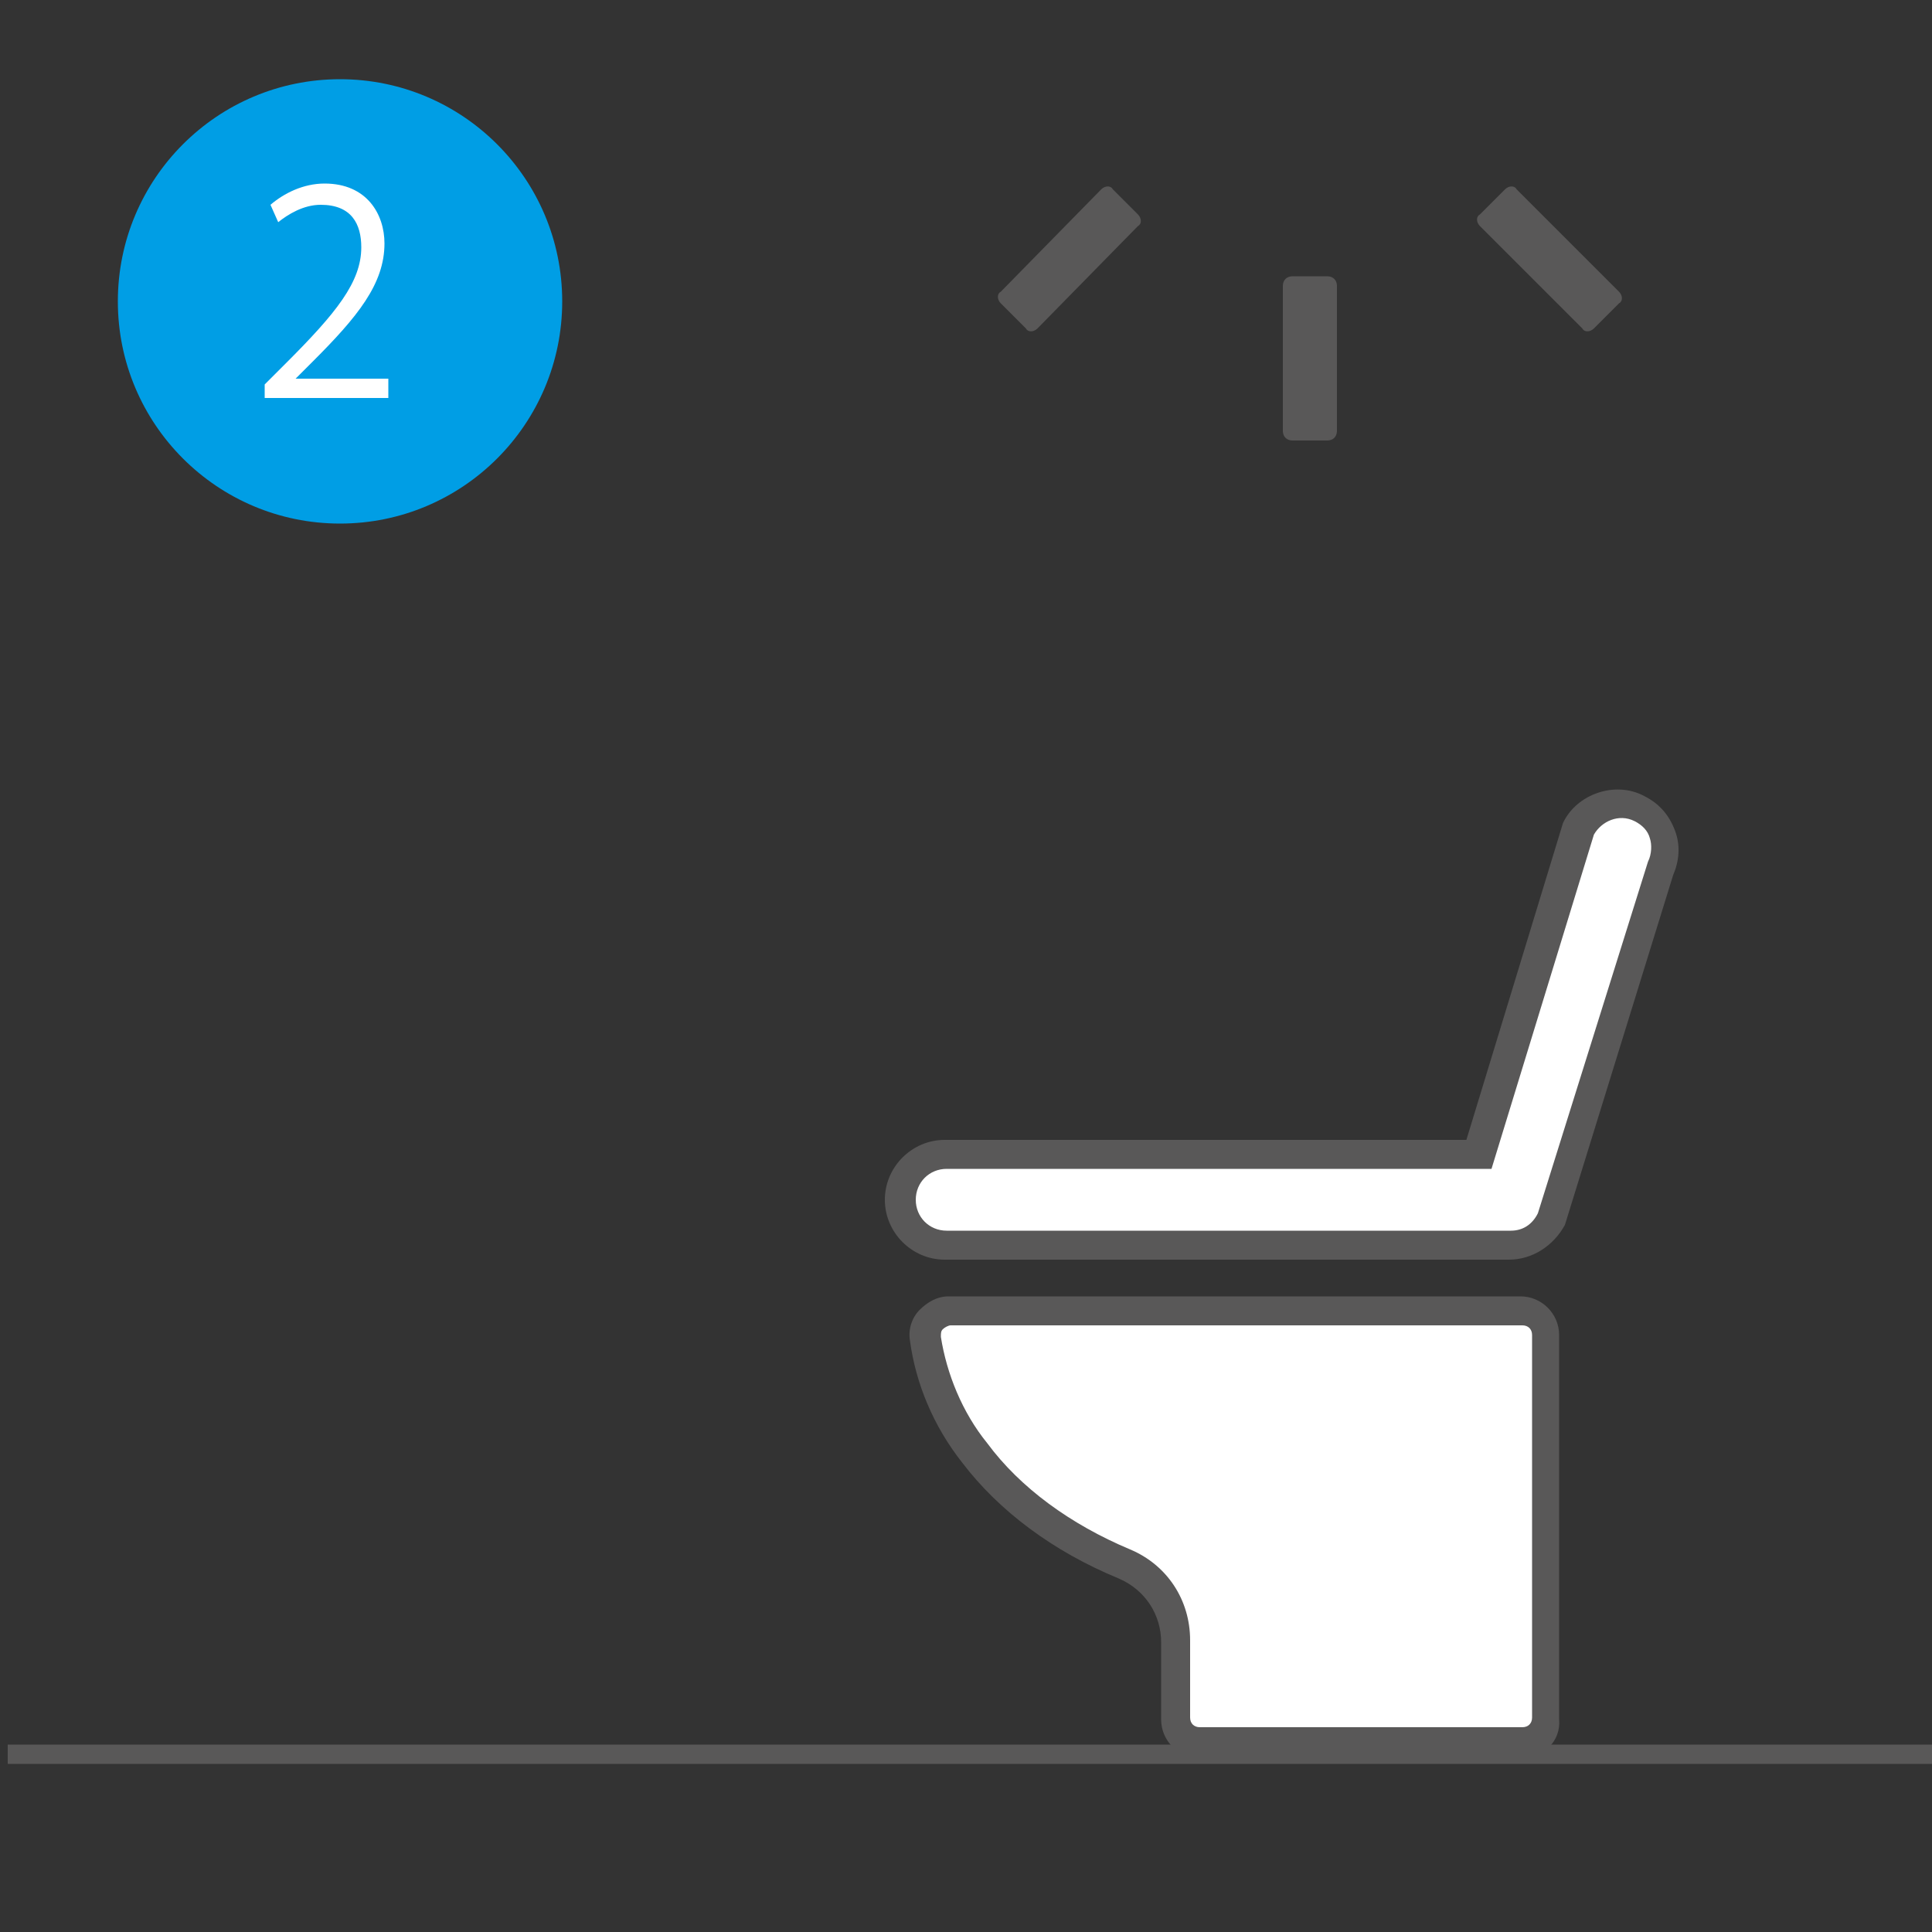
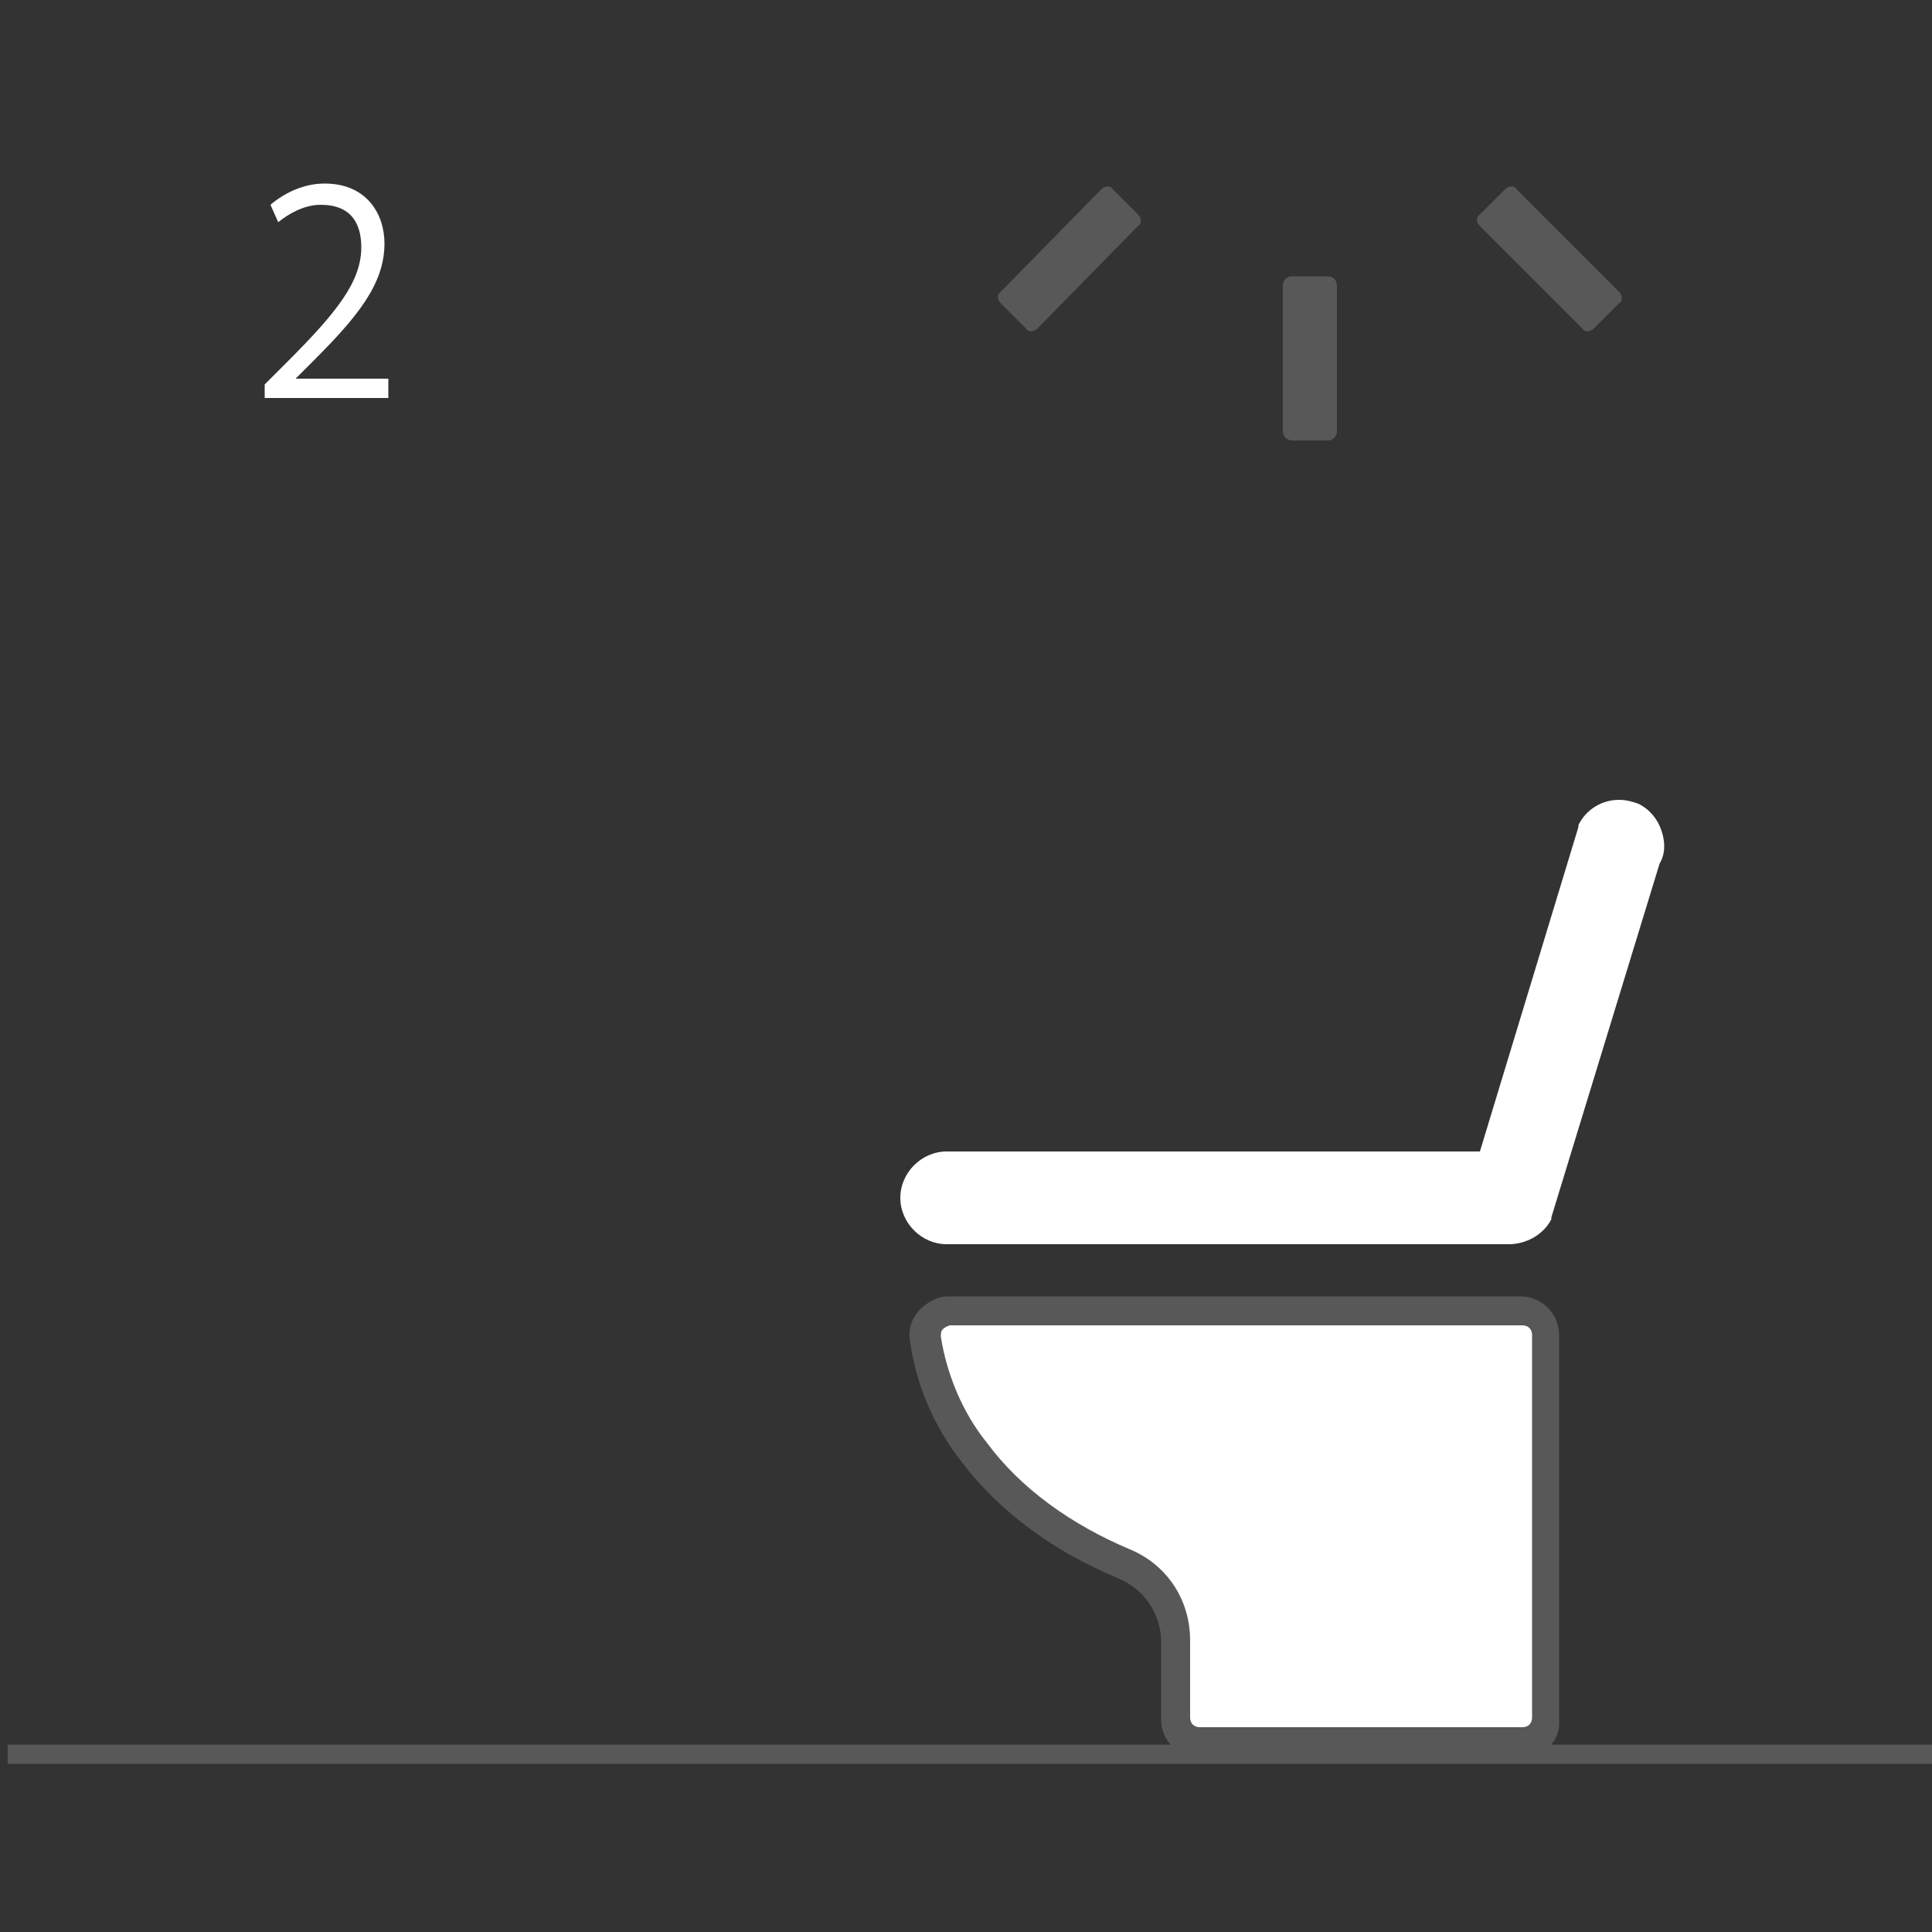
<svg xmlns="http://www.w3.org/2000/svg" version="1.1" id="レイヤー_1" x="0px" y="0px" viewBox="0 0 100 100" style="enable-background:new 0 0 100 100;" xml:space="preserve">
  <rect x="0" y="0" width="100" height="100" fill="#333333" stroke="none" />
  <style type="text/css">
	.st0{fill:#595858;}
	.st1{fill:#FFFFFF;}
	.st2{fill:#009EE5;}
</style>
  <rect x="0.4" y="90.3" class="st0" width="100" height="1" />
  <g>
    <path class="st0" d="M57,9.8c0.2-0.2,0.5-0.2,0.6,0l1.3,1.3c0.2,0.2,0.2,0.5,0,0.6L53.7,17c-0.2,0.2-0.5,0.2-0.6,0l-1.3-1.3   c-0.2-0.2-0.2-0.5,0-0.6L57,9.8z" />
    <path class="st0" d="M66.4,14.8c0-0.3,0.2-0.5,0.5-0.5h1.8c0.3,0,0.5,0.2,0.5,0.5v7.5c0,0.3-0.2,0.5-0.5,0.5h-1.8   c-0.3,0-0.5-0.2-0.5-0.5V14.8z" />
    <path class="st0" d="M76.6,11.7c-0.2-0.2-0.2-0.5,0-0.6l1.3-1.3c0.2-0.2,0.5-0.2,0.6,0l5.3,5.3c0.2,0.2,0.2,0.5,0,0.6L82.5,17   c-0.2,0.2-0.5,0.2-0.6,0L76.6,11.7z" />
  </g>
  <g>
    <g>
      <g>
        <path class="st1" d="M62.1,90.2c-0.7,0-1.3-0.6-1.3-1.3v-4c0-1.7-1-3.3-2.6-4c-3.2-1.4-5.9-3.4-7.7-5.7c-1.4-1.8-2.2-3.8-2.5-5.9     c0-0.4,0.1-0.7,0.3-1c0.2-0.3,0.6-0.4,0.9-0.4h29.6c0.7,0,1.3,0.6,1.3,1.3V89c0,0.7-0.6,1.3-1.3,1.3H62.1z" />
        <path class="st0" d="M78.8,91H62.1c-1.1,0-2-0.9-2-2v-4c0-1.4-0.8-2.7-2.2-3.3c-3.4-1.4-6.2-3.5-8.1-6c-1.5-1.9-2.4-4.1-2.7-6.3     c-0.1-0.6,0.1-1.2,0.5-1.6c0.4-0.4,0.9-0.7,1.5-0.7h29.6c1.1,0,2,0.9,2,2V89C80.8,90.1,79.9,91,78.8,91z M49.2,68.6     c-0.1,0-0.3,0.1-0.4,0.2c-0.1,0.1-0.1,0.2-0.1,0.4c0.3,1.9,1.1,3.9,2.4,5.5c1.7,2.3,4.3,4.2,7.4,5.5c1.9,0.8,3.1,2.6,3.1,4.7v4     c0,0.3,0.2,0.5,0.5,0.5h16.7c0.3,0,0.5-0.2,0.5-0.5V69.1c0-0.3-0.2-0.5-0.5-0.5H49.2z" />
      </g>
    </g>
    <g>
      <g>
        <path class="st1" d="M78.1,64.4c0,0-29.1,0-29.1,0c-1.3,0-2.4-1.1-2.4-2.4c0-1.3,1.1-2.4,2.4-2.4h27.6l5.1-16.8l0-0.1     c0.4-0.8,1.2-1.3,2.1-1.3c0.4,0,0.7,0.1,1,0.2c0.6,0.3,1,0.8,1.2,1.4c0.2,0.6,0.2,1.2-0.1,1.7L80.3,63l0,0.1     C79.9,63.9,79,64.4,78.1,64.4C78.1,64.4,78.1,64.4,78.1,64.4z" />
-         <path class="st0" d="M78.1,65.2L78.1,65.2l-29.2,0c-1.7,0-3.1-1.4-3.1-3.1c0-1.7,1.4-3.1,3.1-3.1h27l5-16.4     c0.7-1.5,2.7-2.2,4.2-1.4c0.8,0.4,1.3,1,1.6,1.8c0.3,0.8,0.2,1.6-0.1,2.3L81,63.4C80.4,64.5,79.3,65.2,78.1,65.2z M49,60.5     c-0.9,0-1.6,0.7-1.6,1.6c0,0.9,0.7,1.6,1.6,1.6l29.2,0c0.6,0,1.1-0.3,1.4-0.9l5.7-18.2c0.2-0.4,0.2-0.9,0.1-1.2     c-0.1-0.4-0.4-0.7-0.8-0.9c-0.8-0.4-1.7,0-2.1,0.7l-5.3,17.3H49z" />
      </g>
    </g>
  </g>
  <g>
-     <circle class="st2" cx="17.6" cy="15.6" r="11.5" />
    <g>
      <g>
        <path class="st1" d="M20.2,20.6h-6.5v-0.7l1.1-1.1c2.6-2.6,3.9-4.2,3.9-6c0-1.2-0.5-2.2-2.1-2.2c-0.9,0-1.7,0.5-2.2,0.9L14,10.6     c0.7-0.6,1.7-1.1,2.8-1.1c2.2,0,3.1,1.6,3.1,3.1c0,2.1-1.4,3.8-3.7,6.1l-0.9,0.9v0h4.8V20.6z" />
      </g>
    </g>
  </g>
</svg>